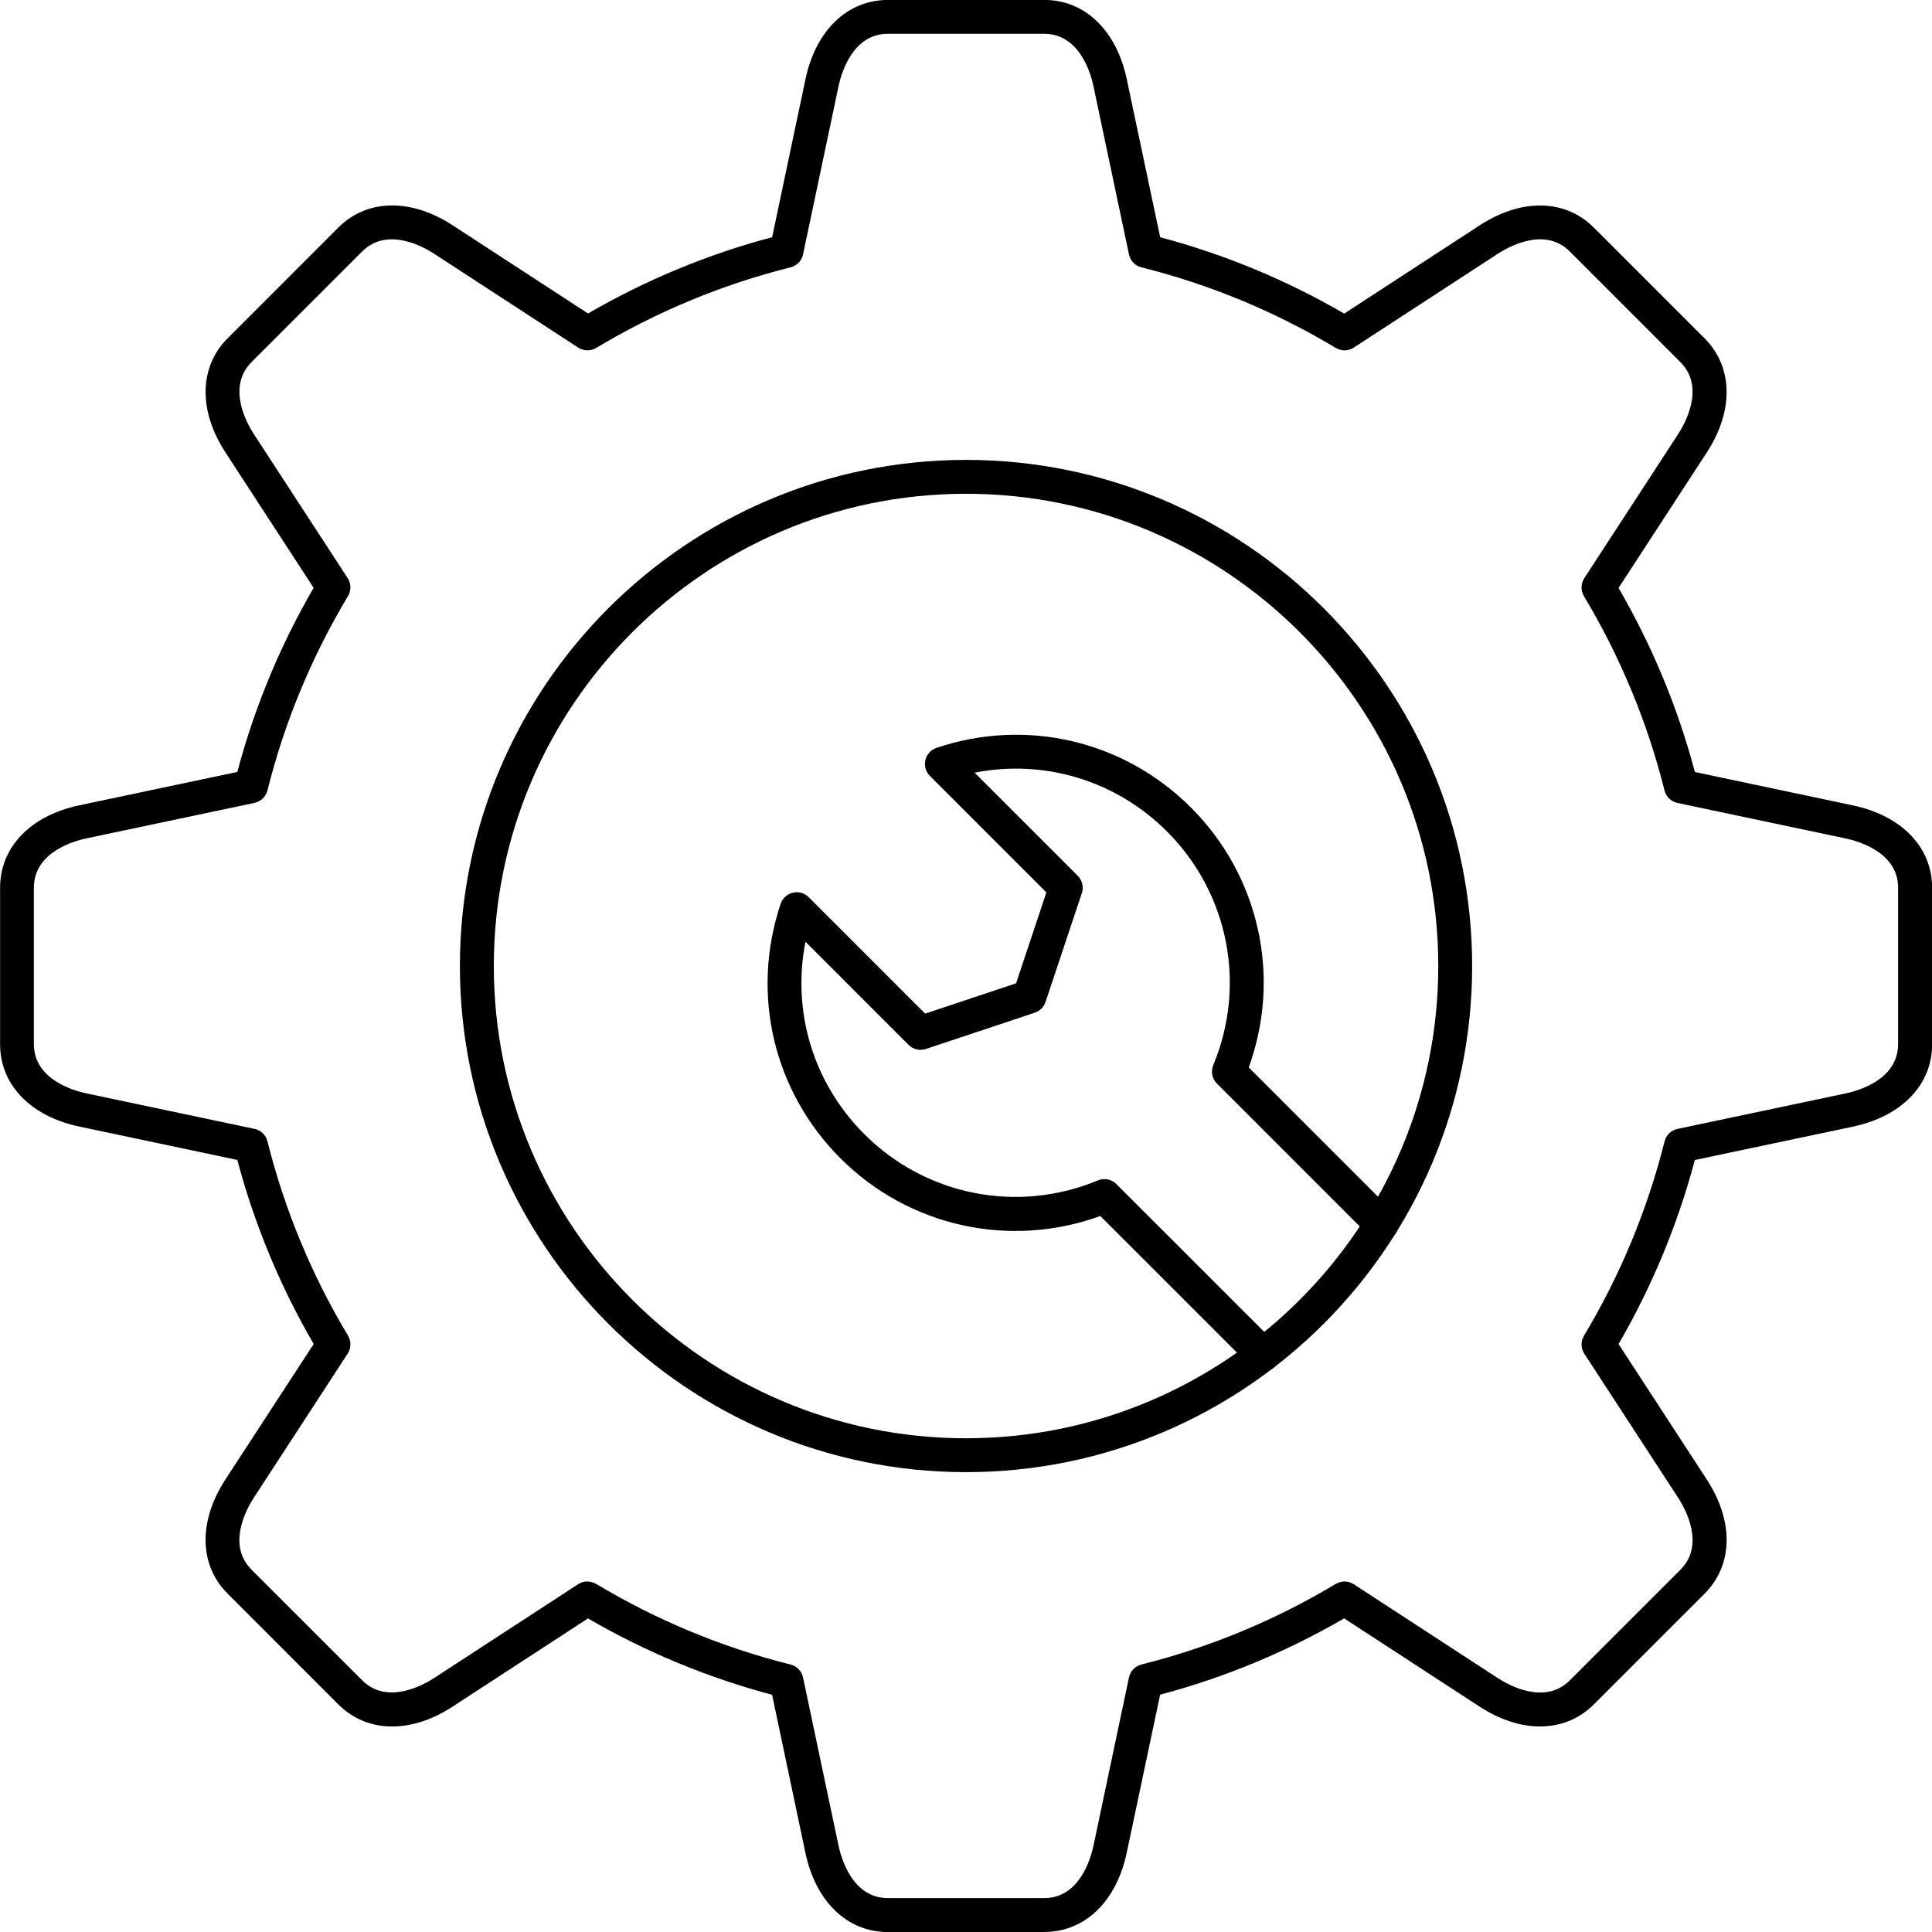
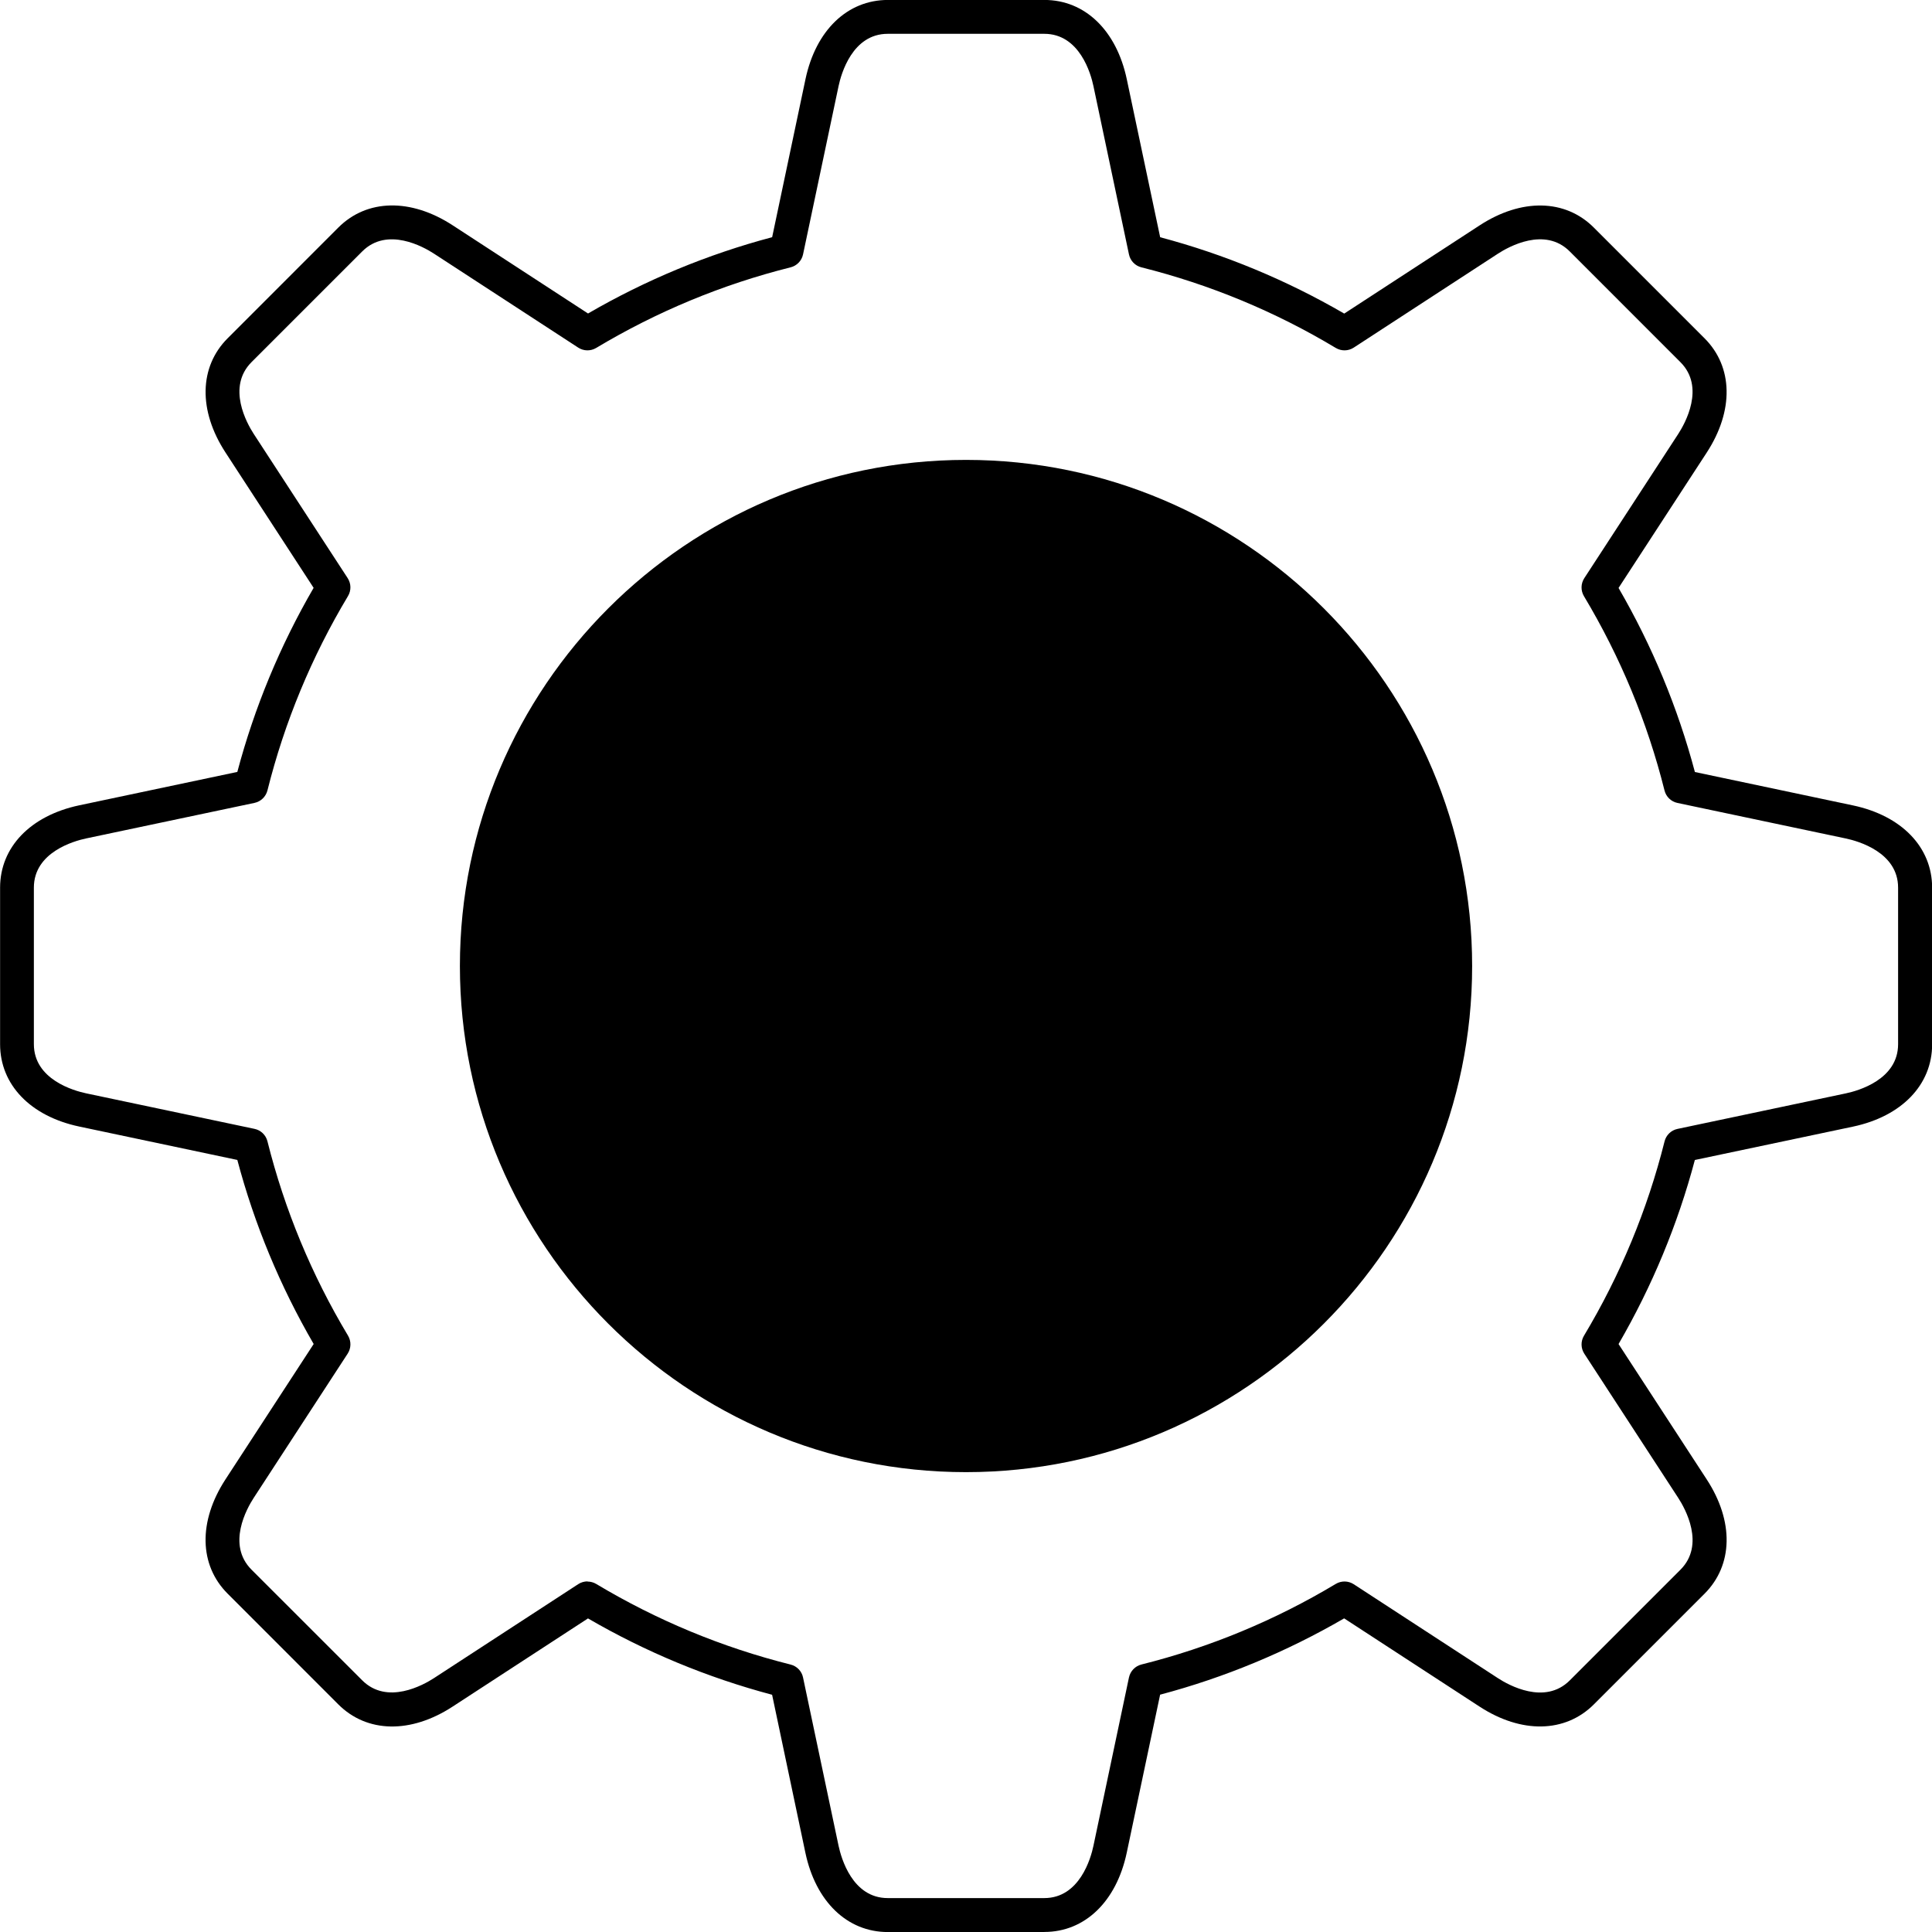
<svg xmlns="http://www.w3.org/2000/svg" clip-rule="evenodd" fill-rule="evenodd" height="512" viewBox="0 0 43.349 43.349" width="512">
  <g>
    <g>
      <path d="m13.182 35.486c.068 0 .136.018.196.054 1.36.815 2.826 1.424 4.36 1.808.142.035.251.148.28.29l.797 3.776c.059.275.309 1.174 1.104 1.174l3.512-0c.794 0 1.046-.899 1.103-1.174l.797-3.777c.031-.142.139-.255.28-.29 1.533-.384 2.999-.992 4.36-1.808.125-.075.281-.072.403.007l3.236 2.108c.236.154 1.05.611 1.611.05l2.484-2.484c.561-.562.104-1.375-.05-1.611l-2.108-3.236c-.079-.122-.082-.278-.007-.403.815-1.359 1.423-2.826 1.808-4.36.035-.141.147-.25.29-.28l3.776-.797c.276-.058 1.174-.309 1.174-1.104l0-3.512c0-.794-.898-1.046-1.175-1.104l-3.776-.797c-.143-.03-.255-.139-.29-.28-.384-1.533-.992-2.999-1.808-4.36-.074-.125-.071-.281.008-.403l2.108-3.236c.153-.236.611-1.049.049-1.611l-2.483-2.484c-.561-.562-1.374-.104-1.611.05l-3.236 2.108c-.122.079-.278.082-.403.007-1.359-.816-2.826-1.424-4.36-1.808-.142-.035-.25-.148-.28-.29l-.797-3.776c-.057-.275-.309-1.174-1.103-1.174l-3.512-0c-.795 0-1.046.899-1.104 1.174l-.797 3.776c-.03.142-.139.255-.281.29-1.534.384-3.0.993-4.36 1.808-.125.075-.281.072-.403-.007l-3.236-2.108c-.236-.154-1.05-.611-1.611-.05l-2.483 2.483c-.561.562-.104 1.375.049 1.611l2.108 3.236c.079.122.082.279.007.403-.815 1.359-1.423 2.826-1.807 4.36-.036.141-.148.25-.291.28l-3.776.797c-.275.058-1.174.31-1.174 1.104l0 3.512c0 .794.899 1.046 1.174 1.104l3.777.797c.143.03.255.139.29.28.384 1.533.992 3 1.808 4.36.074.125.071.281-.008.403l-2.108 3.236c-.154.236-.611 1.049-.05 1.611l2.484 2.483c.561.561 1.375.104 1.611-.05l3.236-2.108c.062-.041.135-.061.207-.062zm10.25 7.864h-3.512c-.909 0-1.617-.681-1.849-1.778l-.747-3.546c-1.447-.384-2.834-.959-4.131-1.713l-3.038 1.979c-.939.612-1.921.593-2.564-.05l-2.483-2.484c-.643-.642-.661-1.624-.05-2.563l1.98-3.039c-.754-1.298-1.329-2.684-1.713-4.13l-3.546-.749c-1.096-.231-1.777-.94-1.777-1.848v-3.512c0-.908.681-1.616 1.777-1.848l3.546-.749c.384-1.446.959-2.834 1.712-4.13l-1.978-3.038c-.612-.939-.593-1.921.05-2.563l2.483-2.484c.643-.642 1.625-.661 2.564-.05l3.038 1.979c1.297-.753 2.684-1.328 4.131-1.712l.748-3.546c.232-1.096.94-1.777 1.849-1.777h3.512c.908 0 1.616.681 1.848 1.778l.749 3.546c1.446.384 2.833.96 4.13 1.713l3.038-1.979c.939-.612 1.921-.593 2.563.05l2.483 2.483c.643.643.661 1.625.05 2.564l-1.979 3.038c.753 1.298 1.329 2.685 1.713 4.13l3.546.749c1.096.232 1.777.94 1.777 1.848l0 3.512c0 .908-.681 1.616-1.778 1.848l-3.546.748c-.384 1.446-.96 2.834-1.712 4.13l1.979 3.038c.612.939.593 1.921-.05 2.564l-2.483 2.483c-.643.642-1.625.661-2.564.05l-3.039-1.98c-1.297.753-2.685 1.329-4.129 1.712l-.749 3.546c-.232 1.096-.94 1.778-1.848 1.778z" />
-       <path d="m21.675 11.079c-5.842 0-10.595 4.753-10.595 10.596 0 5.842 4.753 10.596 10.595 10.596 5.842-0 10.596-4.753 10.596-10.596 0-5.843-4.754-10.596-10.596-10.596zm0 21.952c-6.262 0-11.356-5.094-11.356-11.356 0-6.262 5.094-11.356 11.356-11.356 6.262-0 11.356 5.094 11.356 11.356 0 6.262-5.094 11.356-11.356 11.356z" />
-       <path d="m28.339 30.777c-.098 0-.195-.037-.269-.111l-3.382-3.382c-2.03.737-4.295.242-5.832-1.296-1.504-1.504-2.017-3.692-1.34-5.71.043-.125.146-.219.274-.249.128-.03.262.008.355.101l2.613 2.613 2.04-.68.68-2.04-2.613-2.613c-.093-.093-.132-.228-.102-.356.031-.128.125-.232.249-.274 2.018-.678 4.205-.165 5.71 1.339 1.539 1.538 2.034 3.803 1.296 5.832l3.248 3.248c.149.148.148.389 0 .538-.147.148-.389.148-.538 0l-3.423-3.424c-.109-.109-.142-.272-.082-.415.75-1.804.342-3.861-1.039-5.242-1.148-1.147-2.756-1.627-4.315-1.319l2.313 2.313c.102.102.137.253.092.389l-.815 2.443c-.038.113-.127.203-.241.24l-2.443.814c-.137.045-.287.01-.389-.092l-2.313-2.314c-.308 1.561.171 3.169 1.319 4.316 1.38 1.381 3.438 1.789 5.242 1.039.142-.059.306-.027.414.082l3.558 3.557c.148.149.148.39-0.0.538-.074.074-.171.111-.268.111z" />
+       <path d="m21.675 11.079zm0 21.952c-6.262 0-11.356-5.094-11.356-11.356 0-6.262 5.094-11.356 11.356-11.356 6.262-0 11.356 5.094 11.356 11.356 0 6.262-5.094 11.356-11.356 11.356z" />
    </g>
  </g>
</svg>